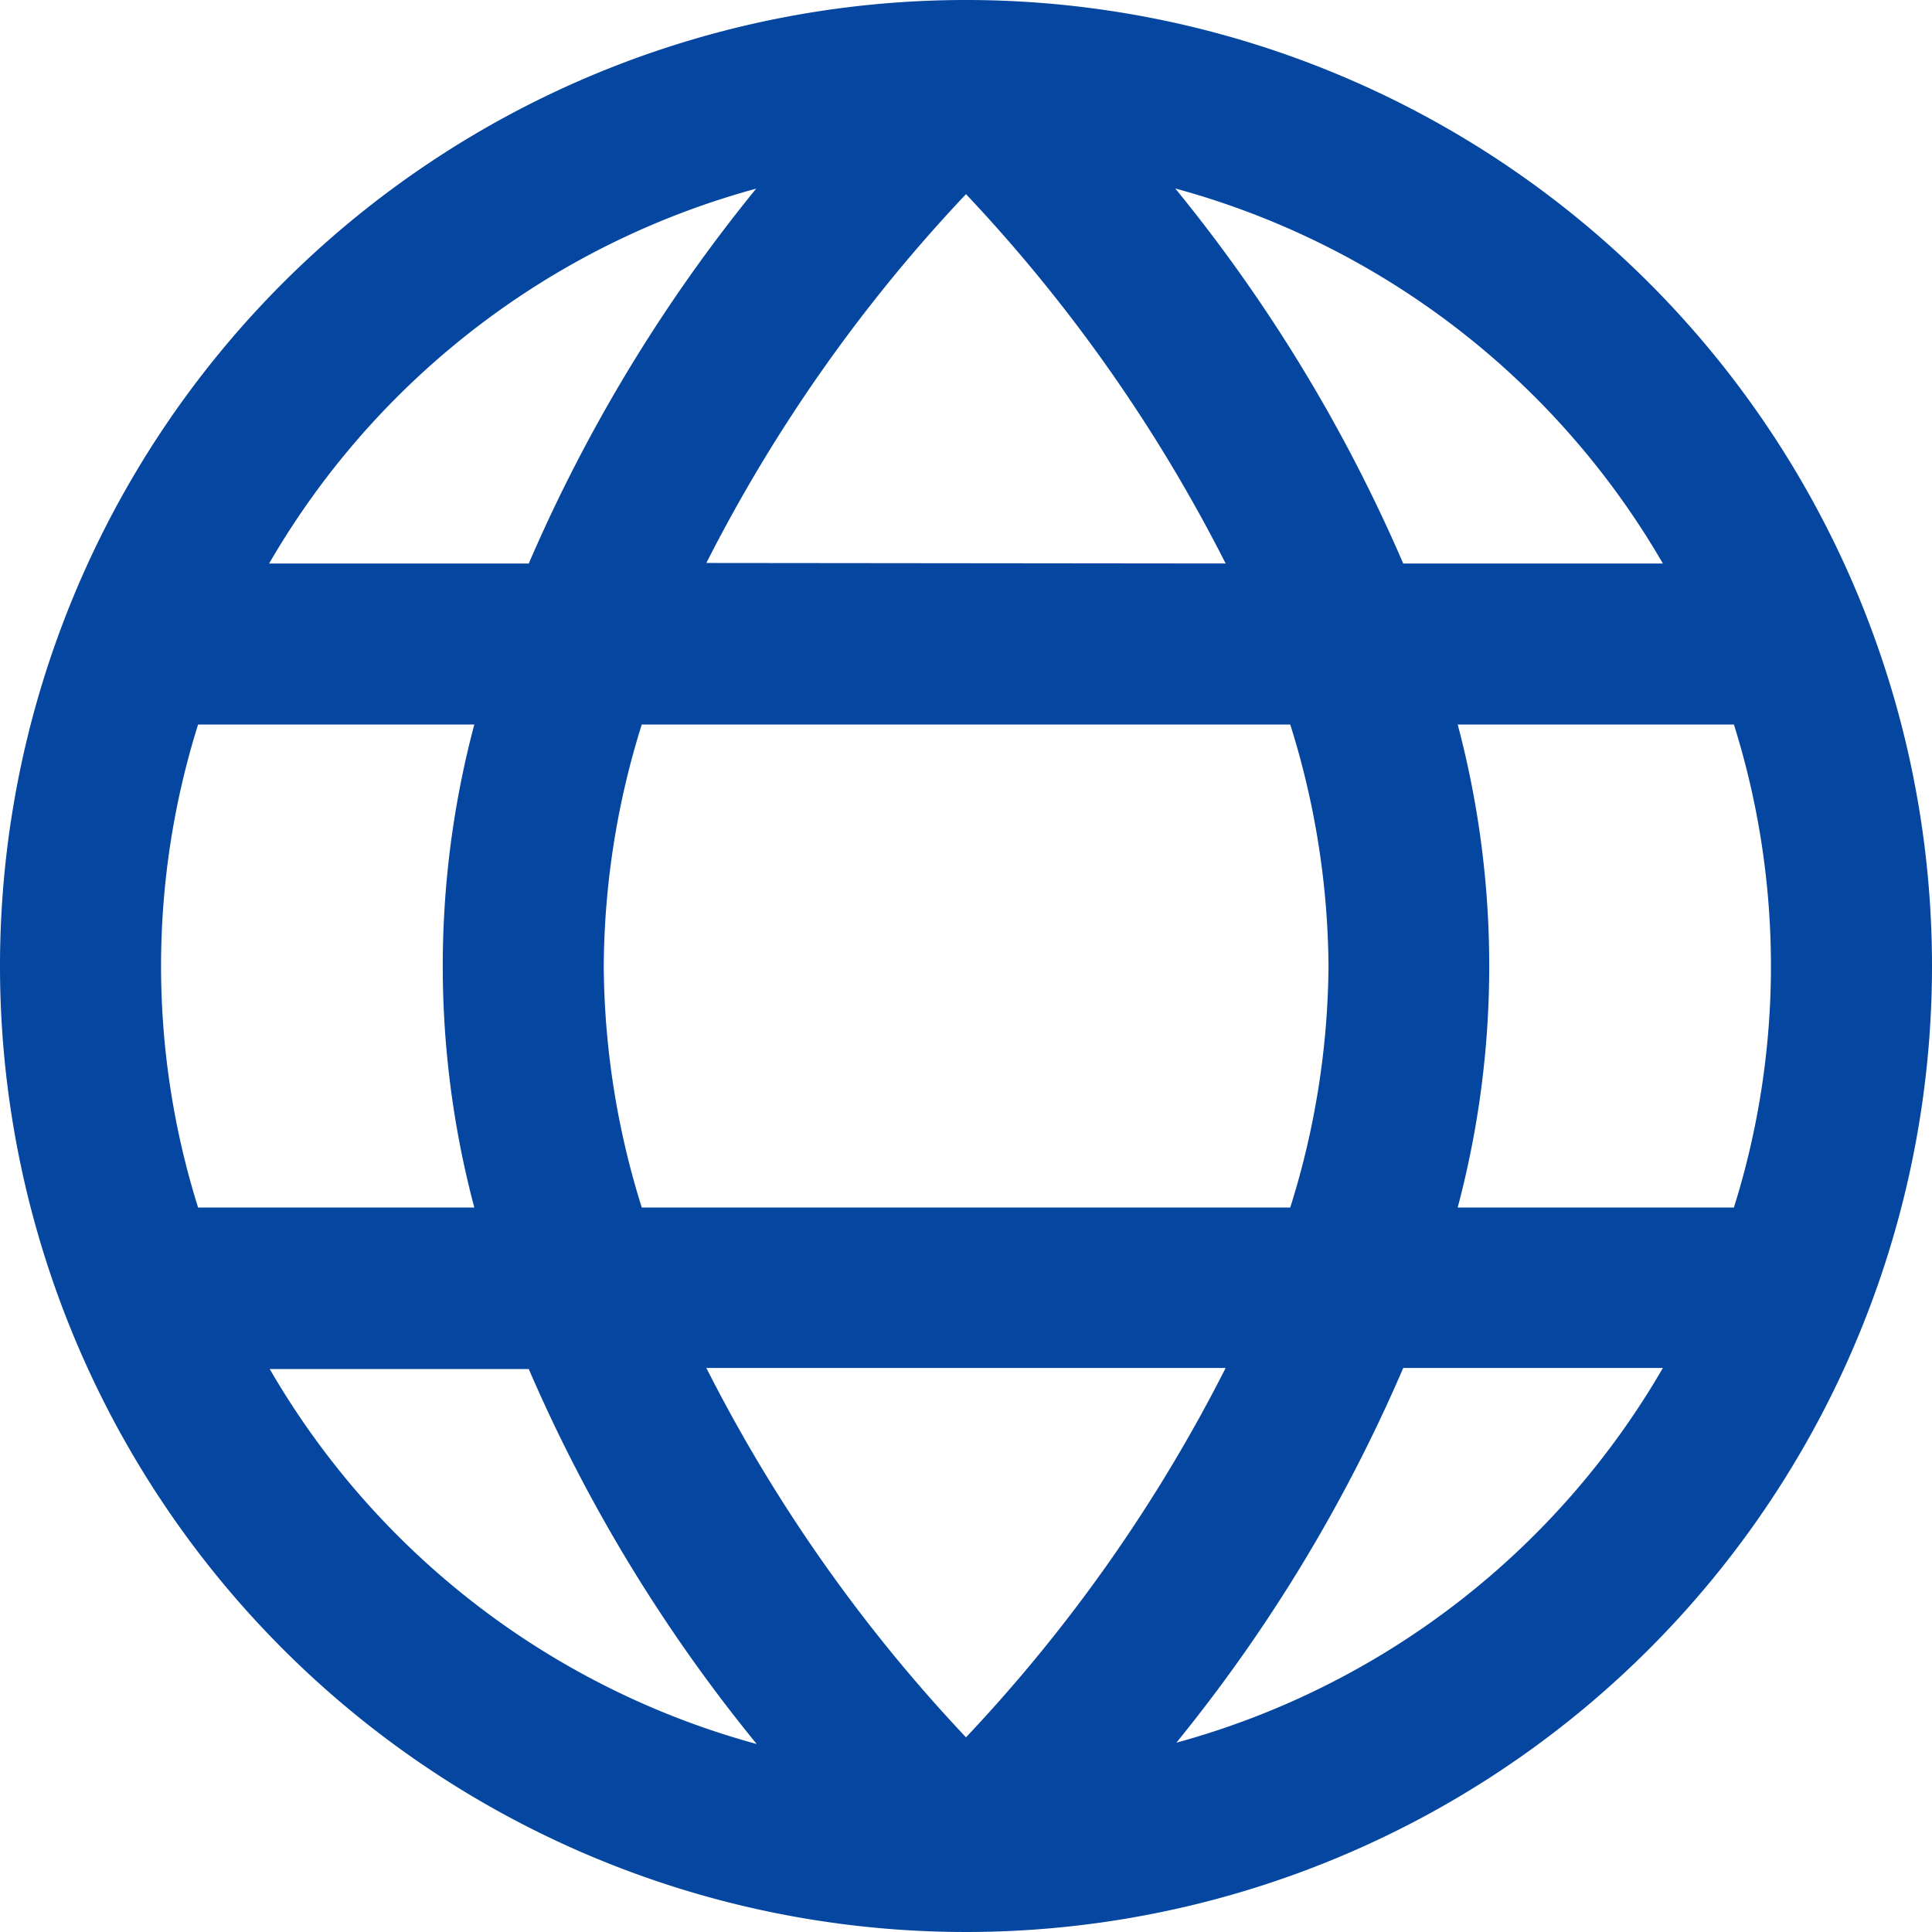
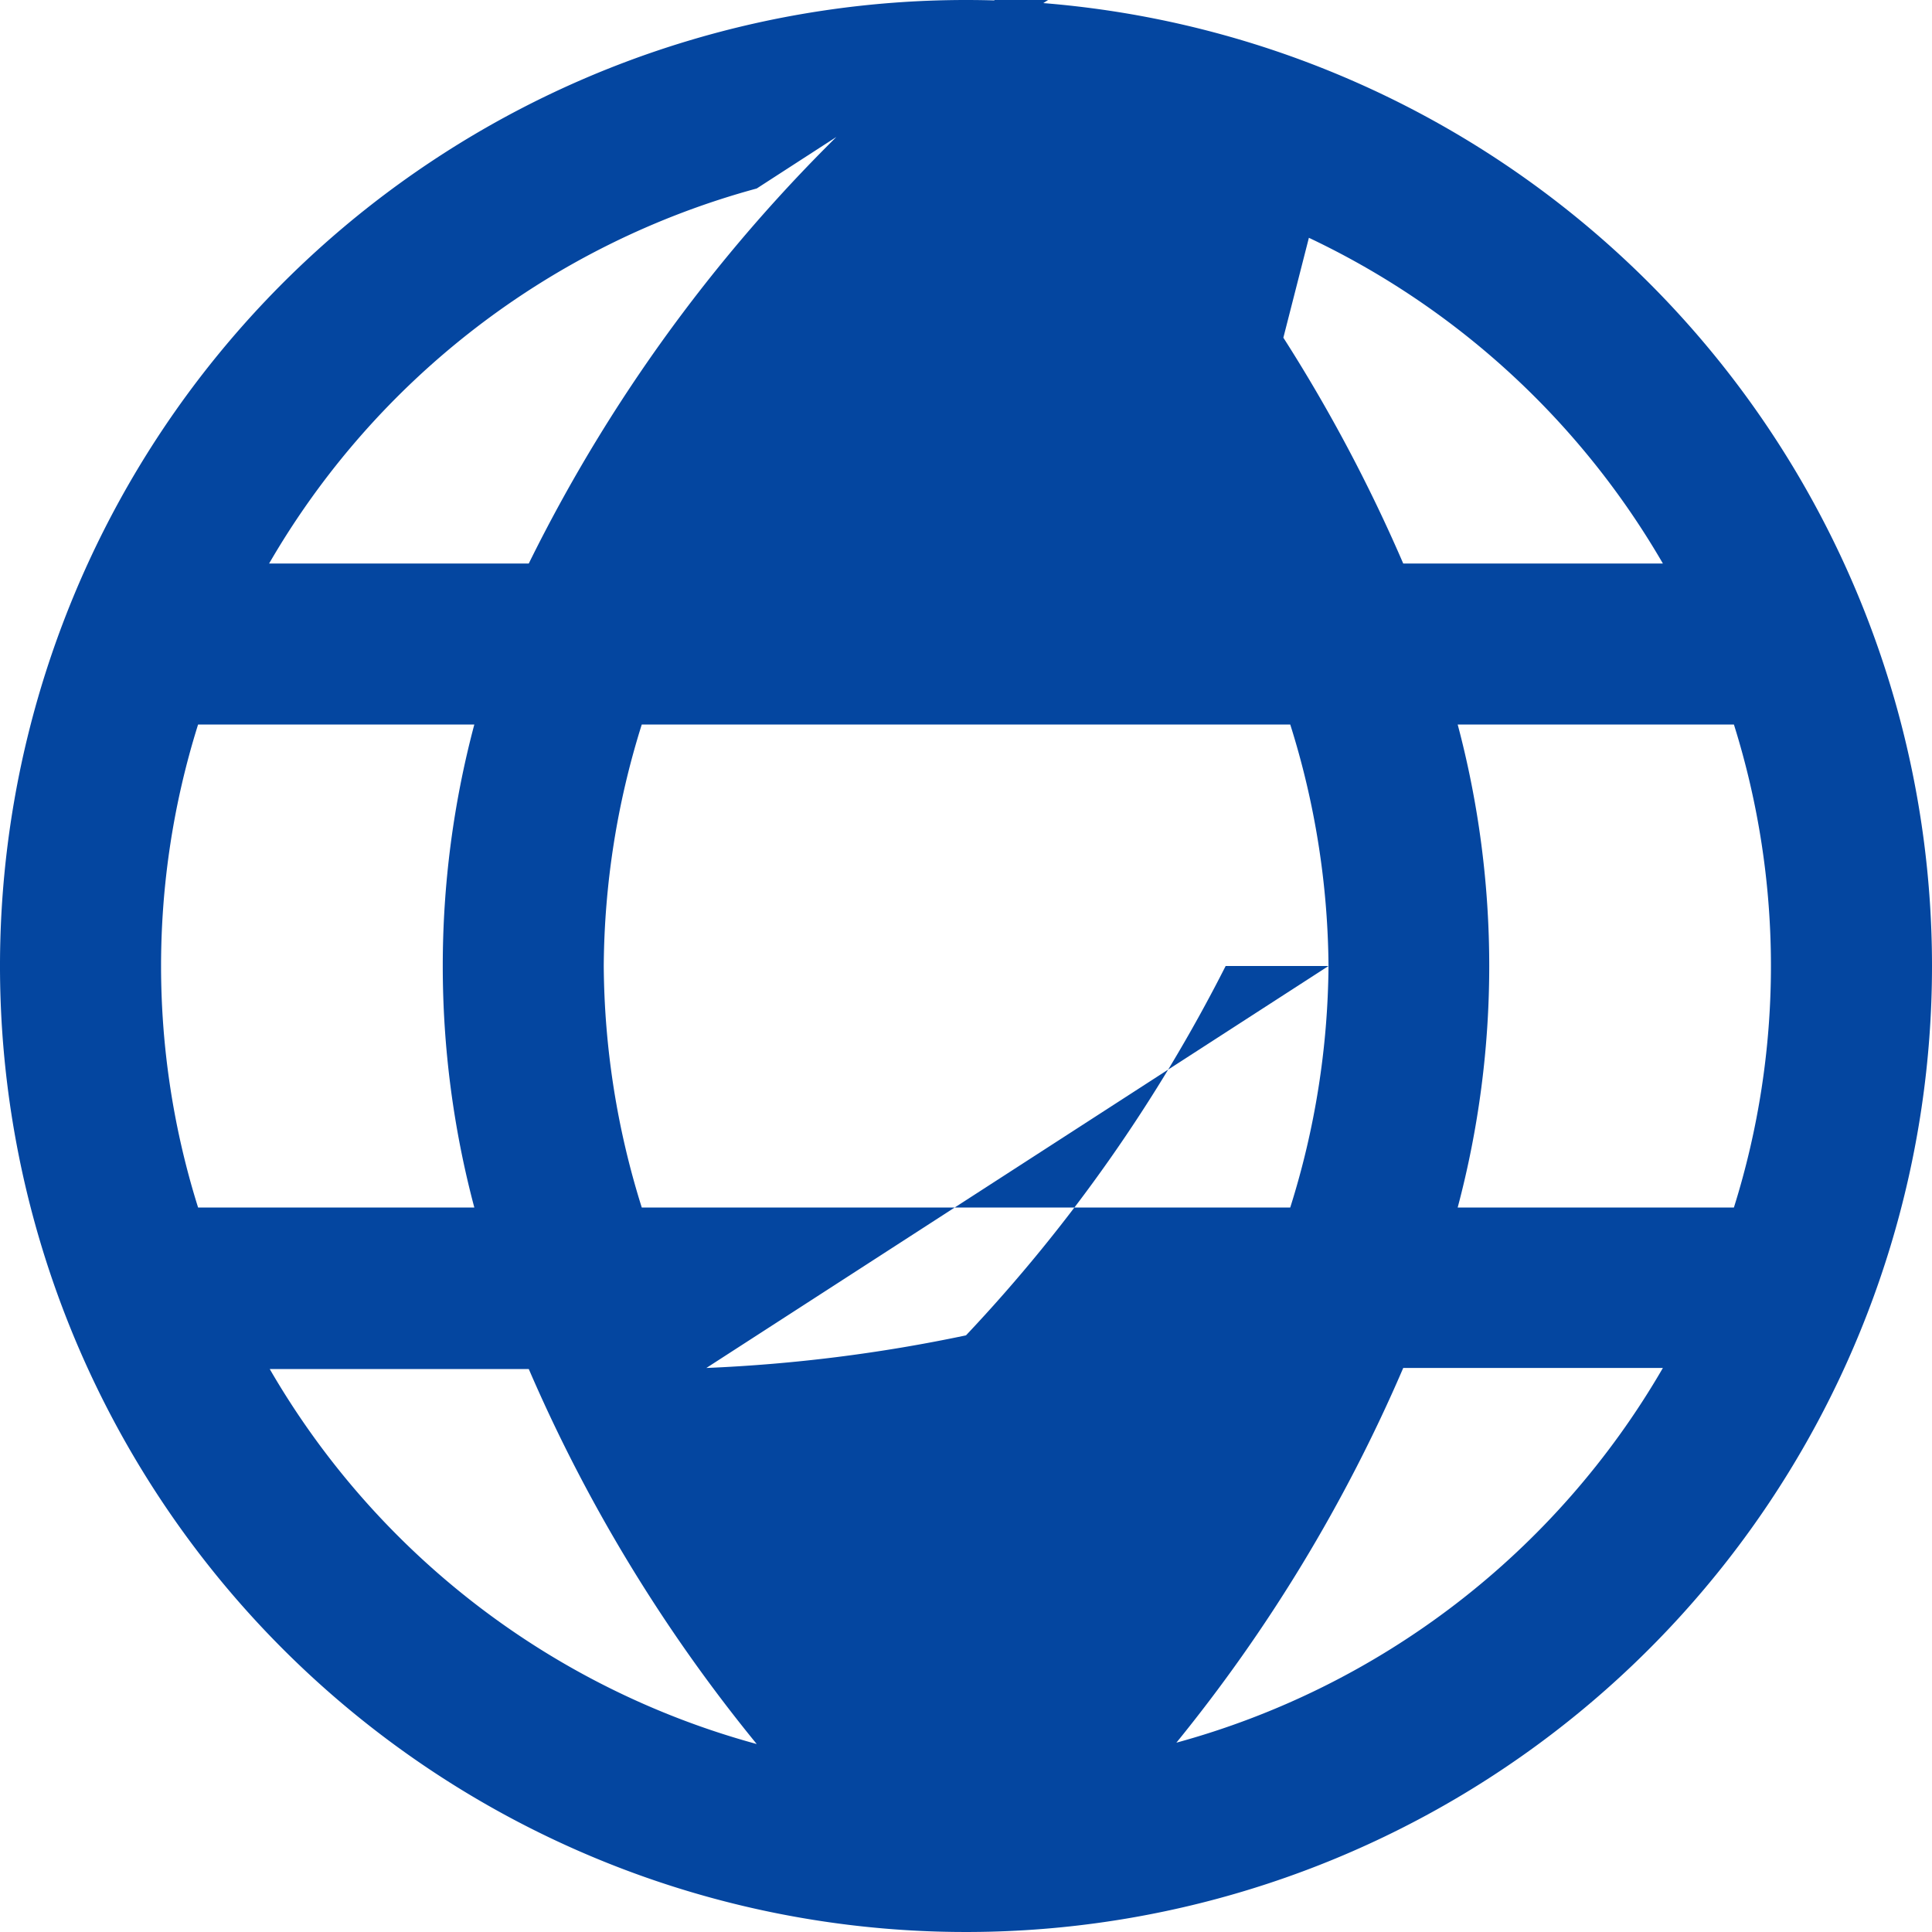
<svg xmlns="http://www.w3.org/2000/svg" width="14.688" height="14.688" viewBox="0 0 14.688 14.688">
-   <path id="globe_5_" data-name="globe (5)" d="M7.344,0a7.344,7.344,0,1,0,7.344,7.344A7.344,7.344,0,0,0,7.344,0Zm5.3,4.284H10.668A12.041,12.041,0,0,0,8.935,1.433a6.145,6.145,0,0,1,3.707,2.851ZM10.1,7.344A6.248,6.248,0,0,1,9.809,9.18H4.879A6.248,6.248,0,0,1,4.59,7.344a6.248,6.248,0,0,1,.289-1.836H9.809A6.248,6.248,0,0,1,10.1,7.344ZM5.37,10.4H9.318a11.972,11.972,0,0,1-1.974,2.808A11.972,11.972,0,0,1,5.37,10.4Zm0-6.12A11.972,11.972,0,0,1,7.344,1.476,11.972,11.972,0,0,1,9.318,4.284Zm.383-2.851A12.056,12.056,0,0,0,4.02,4.284H2.046A6.145,6.145,0,0,1,5.753,1.433ZM1.506,5.508h2.1a7.146,7.146,0,0,0,0,3.672h-2.1a6.128,6.128,0,0,1,0-3.672Zm.54,4.9H4.02a12.041,12.041,0,0,0,1.733,2.851A6.145,6.145,0,0,1,2.046,10.4Zm6.889,2.851A12.056,12.056,0,0,0,10.668,10.4h1.974a6.145,6.145,0,0,1-3.707,2.851ZM13.182,9.18h-2.1a7.146,7.146,0,0,0,0-3.672h2.1A6.128,6.128,0,0,1,13.182,9.18Z" fill="#0446a0" />
+   <path id="globe_5_" data-name="globe (5)" d="M7.344,0a7.344,7.344,0,1,0,7.344,7.344A7.344,7.344,0,0,0,7.344,0Zm5.3,4.284H10.668A12.041,12.041,0,0,0,8.935,1.433a6.145,6.145,0,0,1,3.707,2.851ZM10.1,7.344A6.248,6.248,0,0,1,9.809,9.18H4.879A6.248,6.248,0,0,1,4.59,7.344a6.248,6.248,0,0,1,.289-1.836H9.809A6.248,6.248,0,0,1,10.1,7.344ZH9.318a11.972,11.972,0,0,1-1.974,2.808A11.972,11.972,0,0,1,5.37,10.4Zm0-6.12A11.972,11.972,0,0,1,7.344,1.476,11.972,11.972,0,0,1,9.318,4.284Zm.383-2.851A12.056,12.056,0,0,0,4.02,4.284H2.046A6.145,6.145,0,0,1,5.753,1.433ZM1.506,5.508h2.1a7.146,7.146,0,0,0,0,3.672h-2.1a6.128,6.128,0,0,1,0-3.672Zm.54,4.9H4.02a12.041,12.041,0,0,0,1.733,2.851A6.145,6.145,0,0,1,2.046,10.4Zm6.889,2.851A12.056,12.056,0,0,0,10.668,10.4h1.974a6.145,6.145,0,0,1-3.707,2.851ZM13.182,9.18h-2.1a7.146,7.146,0,0,0,0-3.672h2.1A6.128,6.128,0,0,1,13.182,9.18Z" fill="#0446a0" />
</svg>